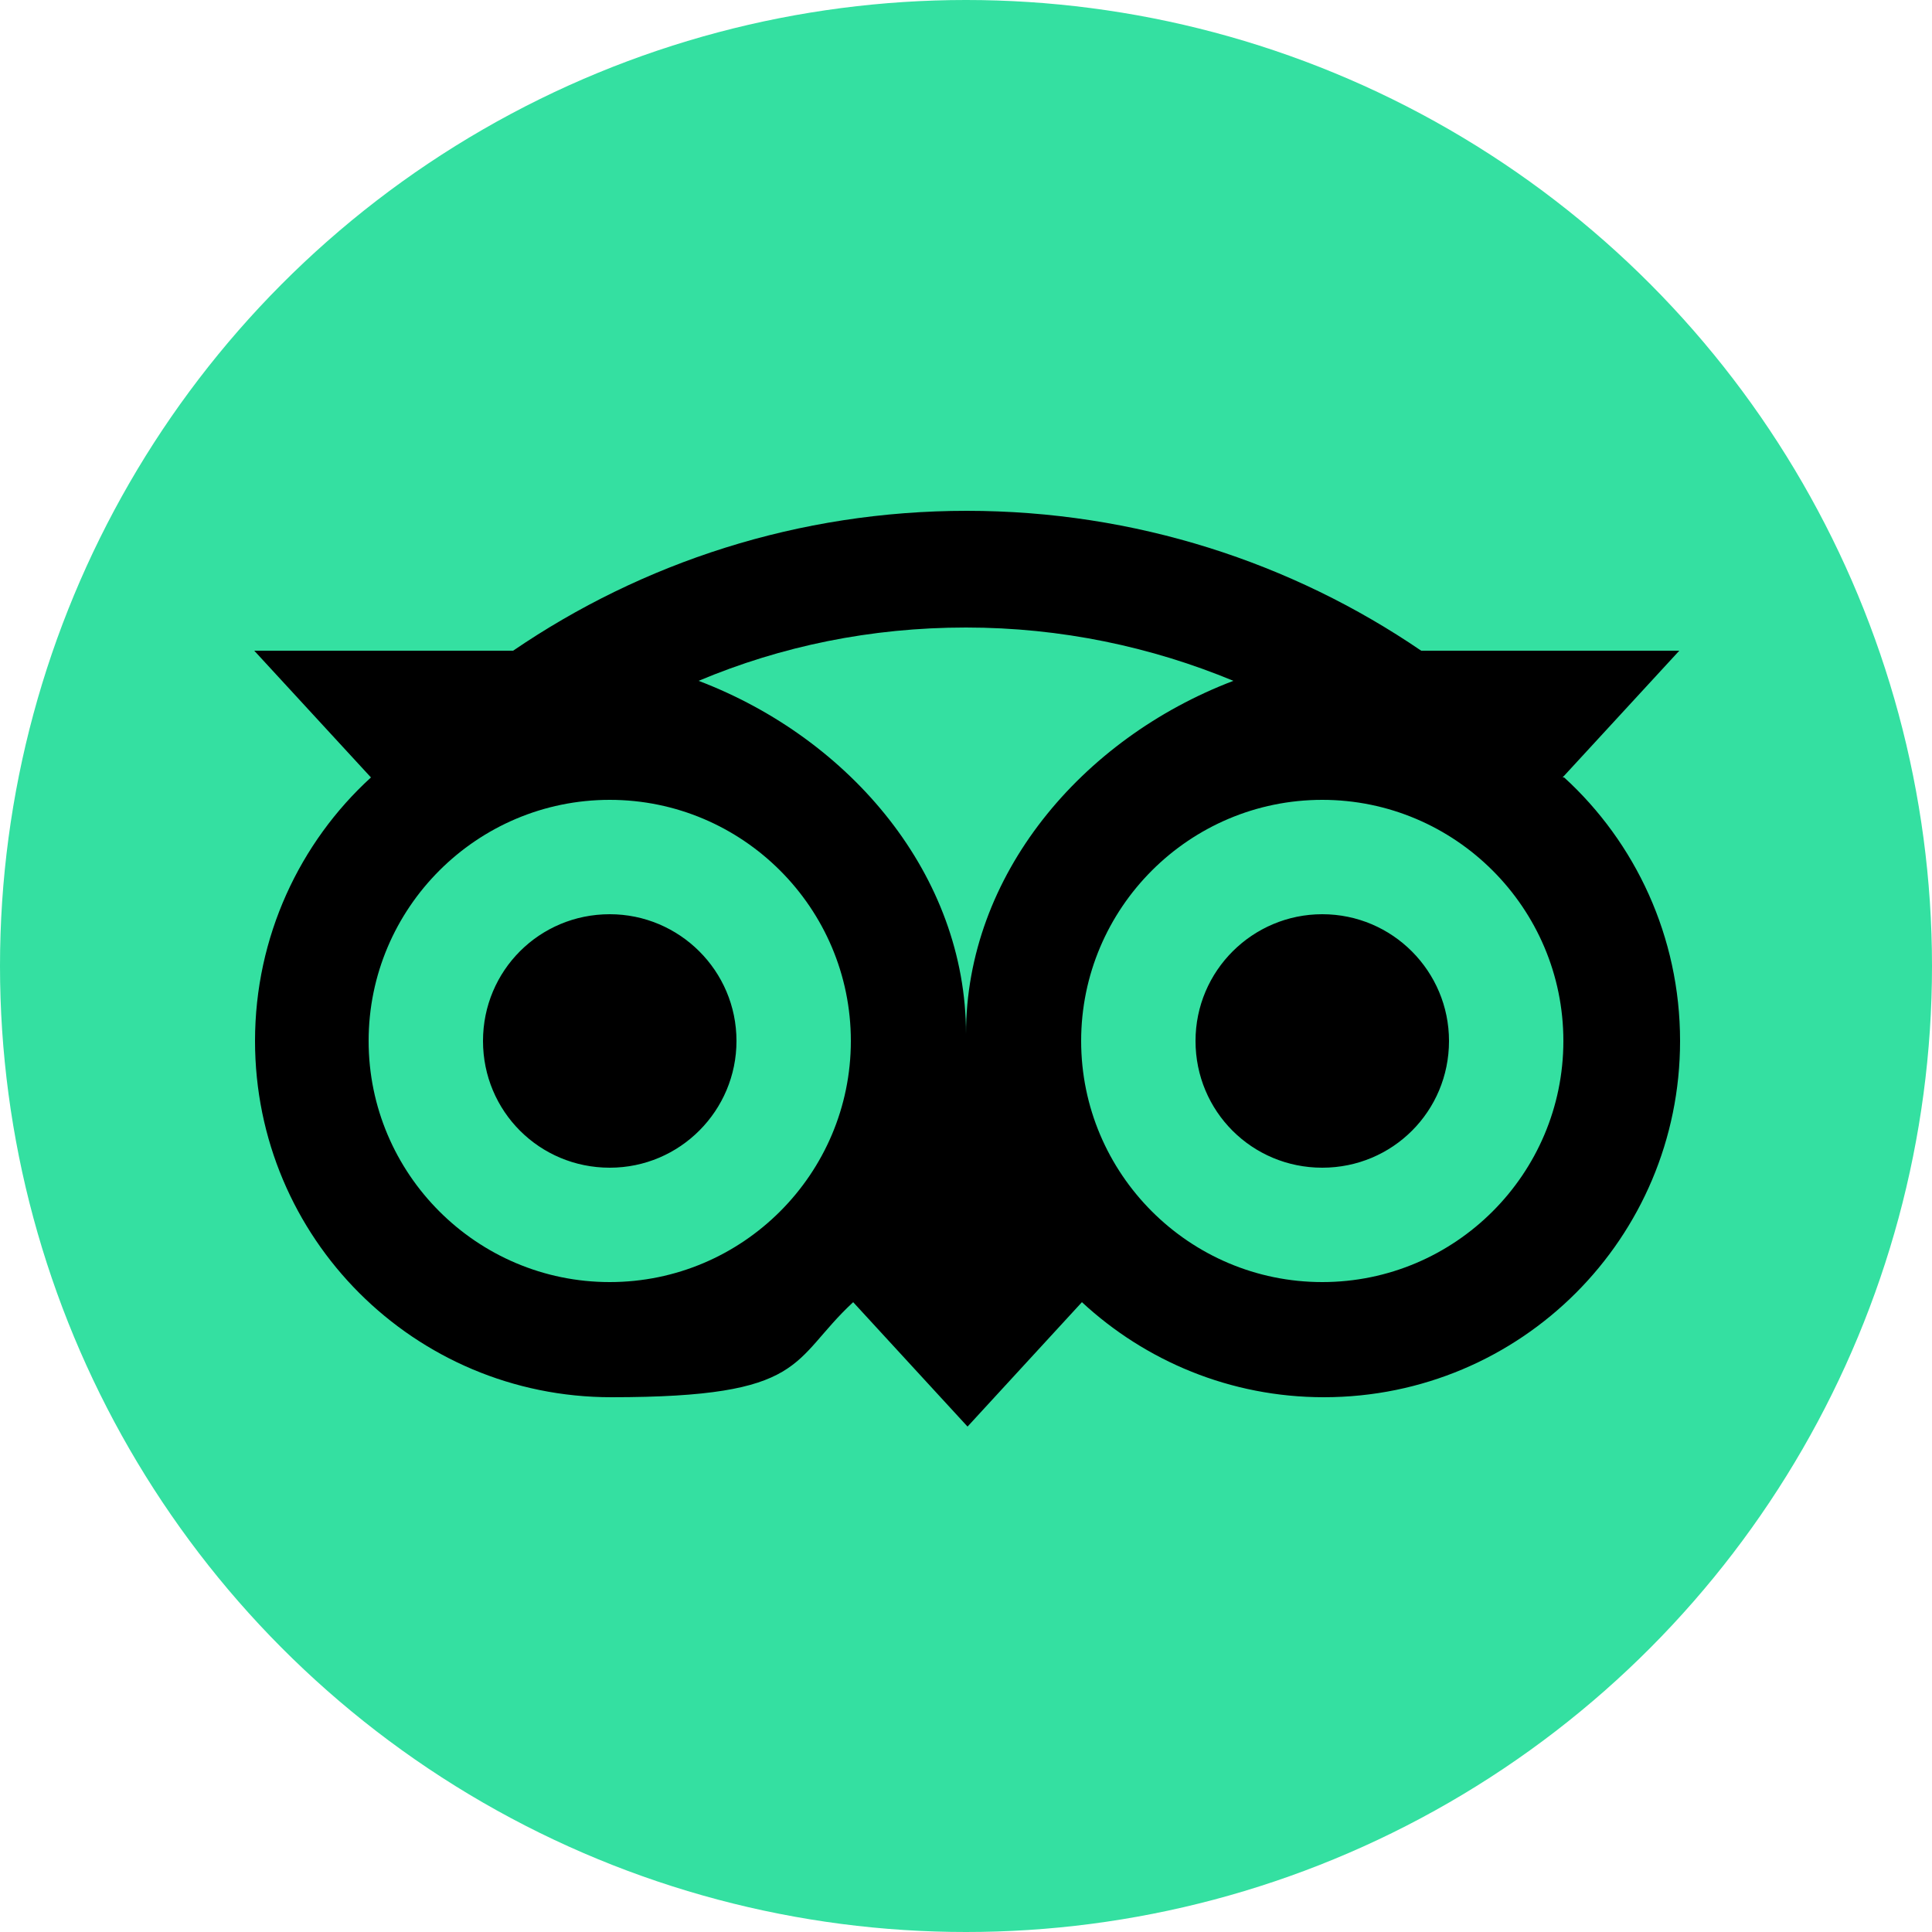
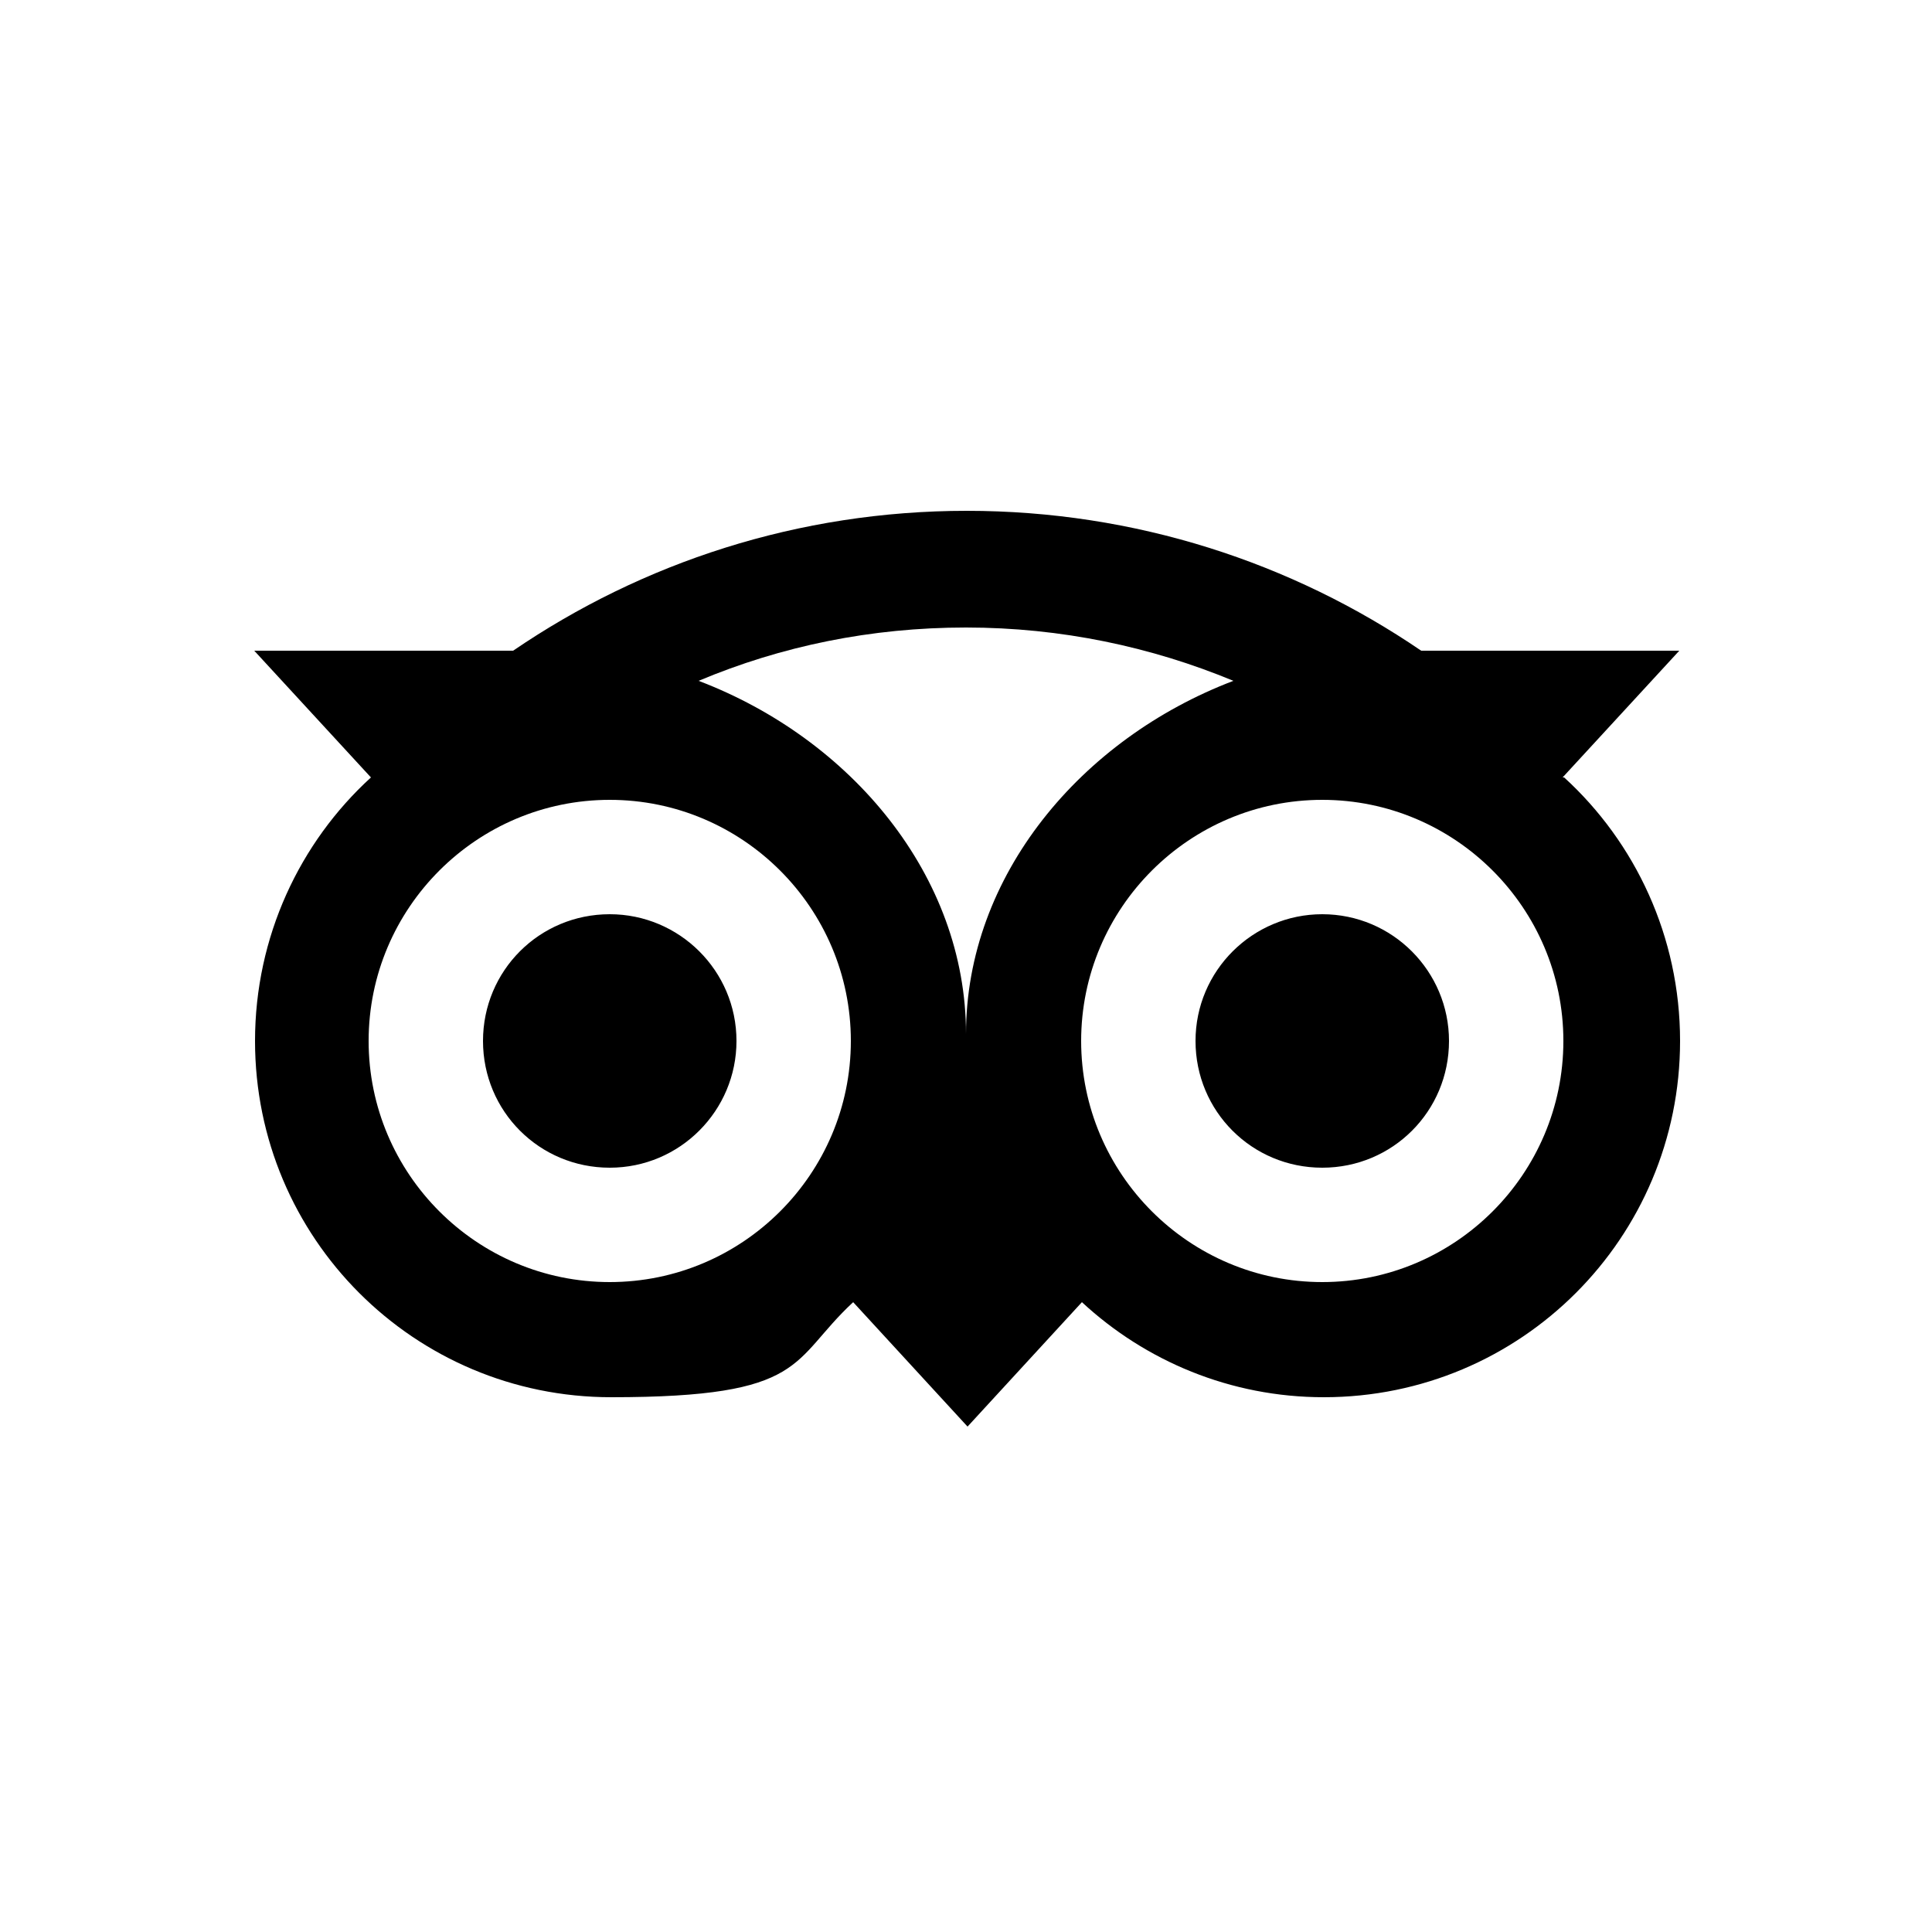
<svg xmlns="http://www.w3.org/2000/svg" version="1.1" viewBox="0 0 250 250">
  <defs>
    <style>
      .cls-1 {
        fill: #34e0a1;
      }
    </style>
  </defs>
  <g>
    <g id="Layer_1">
      <g>
-         <circle class="cls-1" cx="125" cy="125" r="125" />
        <path d="M202.2,100.6l15.1-16.4h-33.4c-16.7-11.4-37-18.1-58.8-18.1s-42,6.7-58.7,18.1h-33.5l15.1,16.4c-9.2,8.4-15,20.6-15,34.1,0,25.5,20.6,46.1,46.1,46.1s23.1-4.7,31.3-12.3l14.8,16.1,14.8-16.1c8.2,7.6,19.2,12.3,31.3,12.3,25.5,0,46.1-20.6,46.1-46.1,0-13.5-5.8-25.7-15-34.1ZM78.9,165.9c-17.2,0-31.2-14-31.2-31.2s14-31.2,31.2-31.2,31.2,14,31.2,31.2-14,31.2-31.2,31.2ZM125,133.8c0-20.5-14.9-38.2-34.6-45.7,10.7-4.5,22.3-6.9,34.6-6.9s24,2.5,34.6,6.9c-19.7,7.5-34.6,25.2-34.6,45.7ZM171.1,165.9c-17.2,0-31.2-14-31.2-31.2s14-31.2,31.2-31.2,31.2,14,31.2,31.2-14,31.2-31.2,31.2ZM171.1,118.3c-9,0-16.4,7.3-16.4,16.4s7.3,16.4,16.4,16.4,16.4-7.3,16.4-16.4c0-9-7.3-16.4-16.4-16.4ZM95.3,134.7c0,9-7.3,16.4-16.4,16.4s-16.4-7.3-16.4-16.4,7.3-16.4,16.4-16.4c9,0,16.4,7.3,16.4,16.4Z" />
      </g>
    </g>
  </g>
</svg>